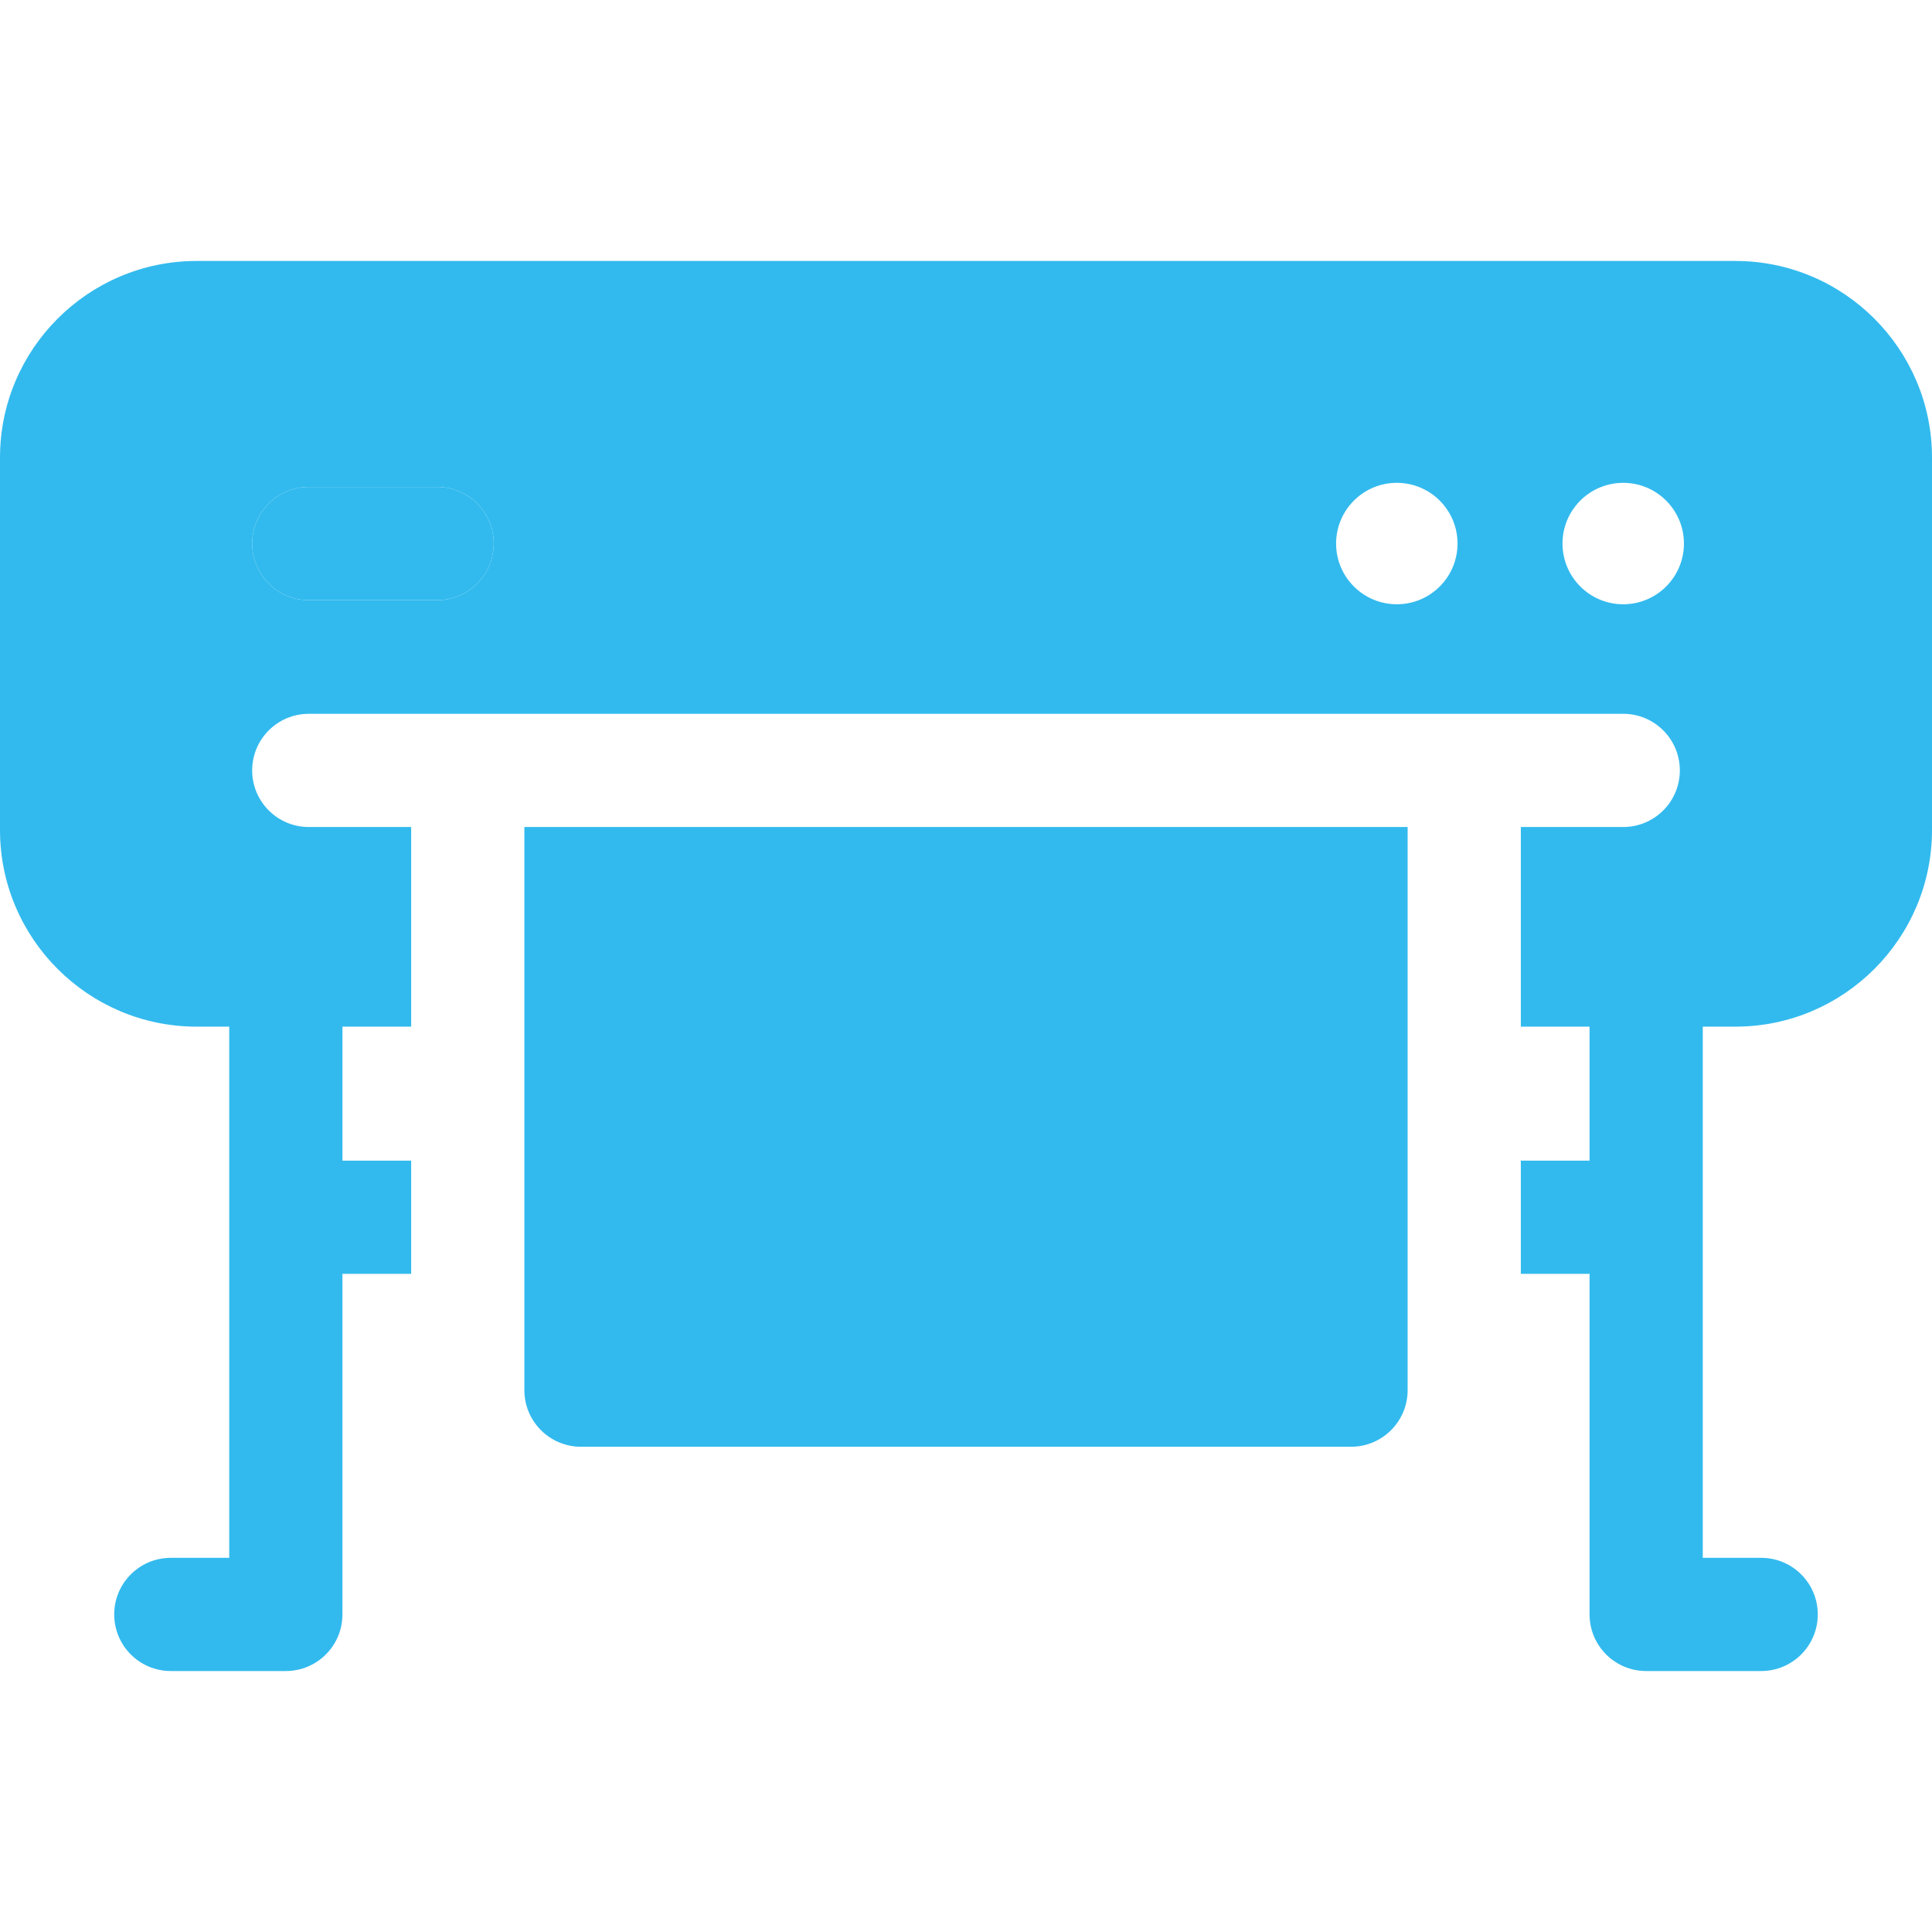
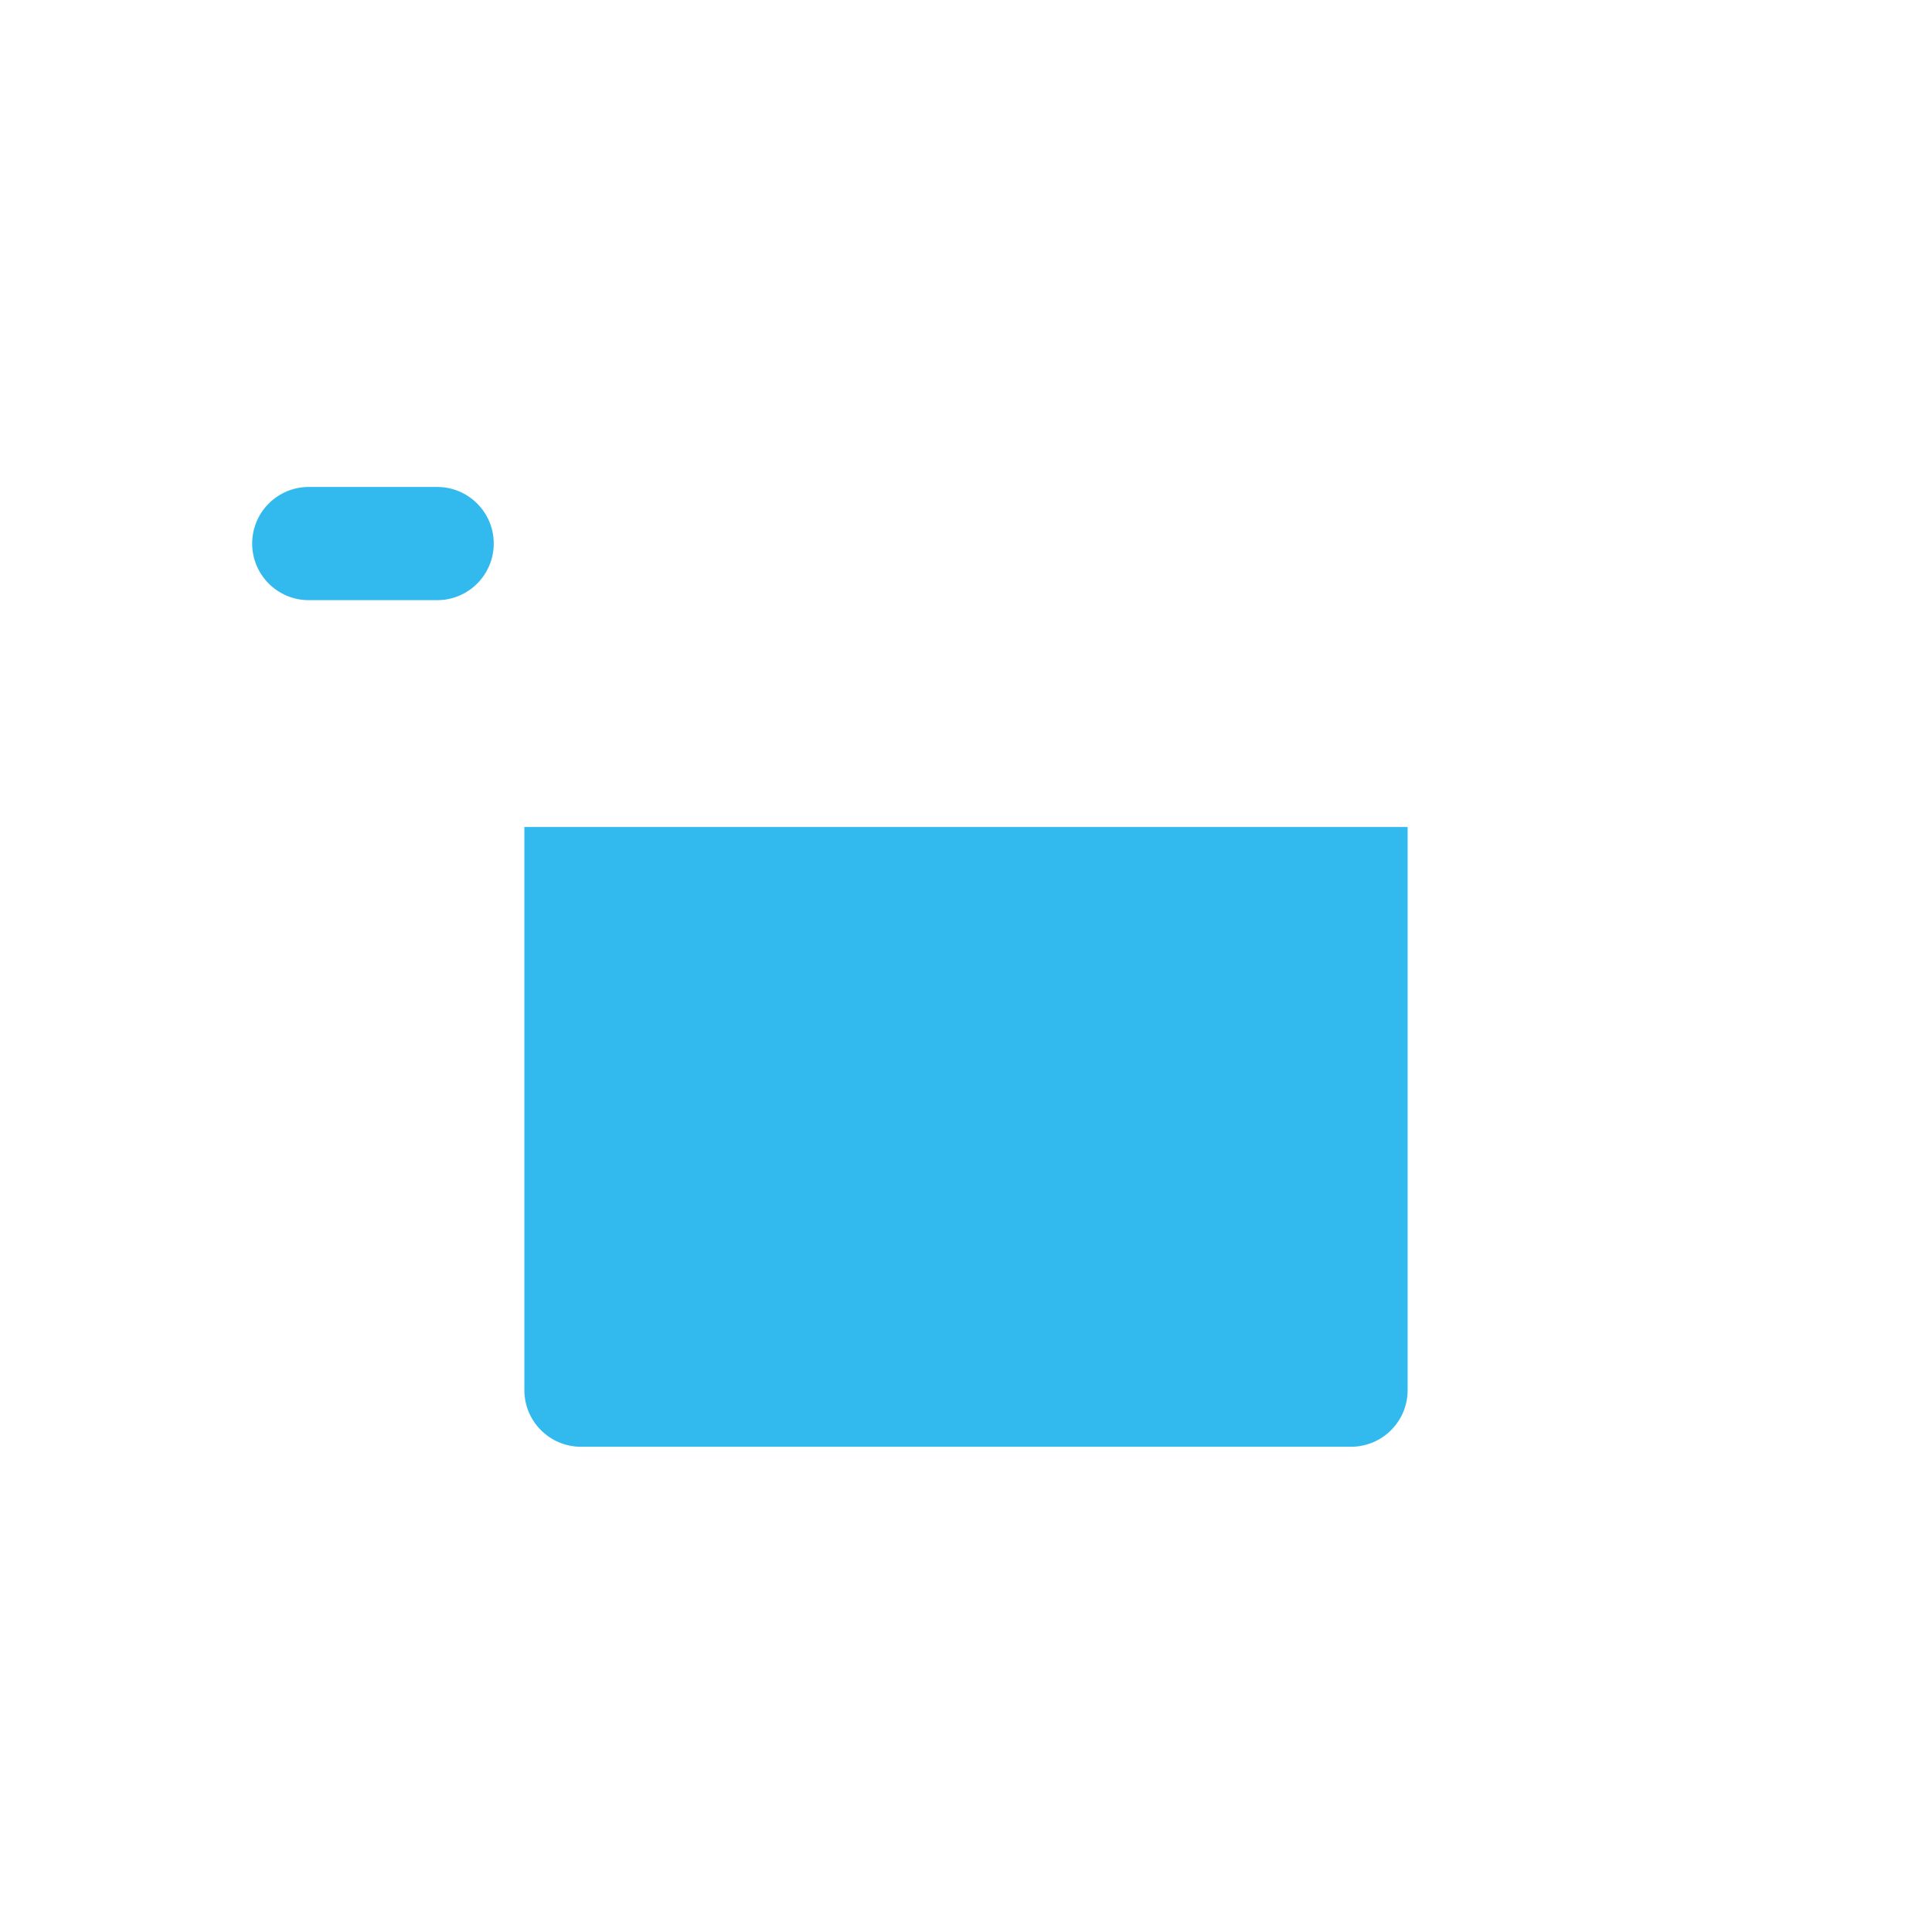
<svg xmlns="http://www.w3.org/2000/svg" id="Capa_1" x="0px" y="0px" viewBox="0 0 512 512" style="enable-background:new 0 0 512 512;" xml:space="preserve" width="512px" height="512px">
  <g>
    <g>
      <path d="M115.849,129.05H81.828c-8.284,0-15,6.716-15,15s6.716,15,15,15h34.021c8.284,0,15-6.716,15-15   S124.133,129.05,115.849,129.05z" data-original="#000000" class="active-path" data-old_color="#000000" fill="#32BAEE" />
-       <path d="M459.892,69.159H52.108C23.375,69.159,0,92.535,0,121.268v98.697c0,28.733,23.375,52.108,52.108,52.108h8.64v140.768   h-15.48c-8.284,0-15,6.716-15,15s6.716,15,15,15h30.48c8.284,0,15-6.716,15-15v-90.258h18.213v-30H90.749v-35.51h18.213v-52.906   H81.828c-8.284,0-15-6.716-15-15s6.716-15,15-15h348.344c8.284,0,15,6.716,15,15s-6.716,15-15,15h-27.134v52.906h18.213v35.51   h-18.213v30h18.213v90.258c0,8.284,6.716,15,15,15h30.48c8.284,0,15-6.716,15-15s-6.716-15-15-15h-15.48V272.073h8.641   c28.732,0,52.108-23.375,52.108-52.108v-98.697C512,92.535,488.624,69.159,459.892,69.159z M115.849,159.05H81.828   c-8.284,0-15-6.716-15-15s6.716-15,15-15h34.021c8.284,0,15,6.716,15,15S124.133,159.05,115.849,159.05z M370.17,160.138   c-8.886,0-16.09-7.204-16.09-16.09c0-8.887,7.204-16.091,16.09-16.091s16.09,7.204,16.09,16.091   C386.26,152.934,379.056,160.138,370.17,160.138z M430.17,160.138c-8.886,0-16.09-7.204-16.09-16.09   c0-8.887,7.204-16.091,16.09-16.091s16.09,7.204,16.09,16.091C446.26,152.934,439.056,160.138,430.17,160.138z" data-original="#000000" class="active-path" data-old_color="#000000" fill="#32BAEE" />
      <path d="M138.962,368.405c0,8.284,6.716,15,15,15h204.076c8.284,0,15-6.716,15-15V219.167H138.962V368.405z" data-original="#000000" class="active-path" data-old_color="#000000" fill="#32BAEE" />
    </g>
  </g>
</svg>